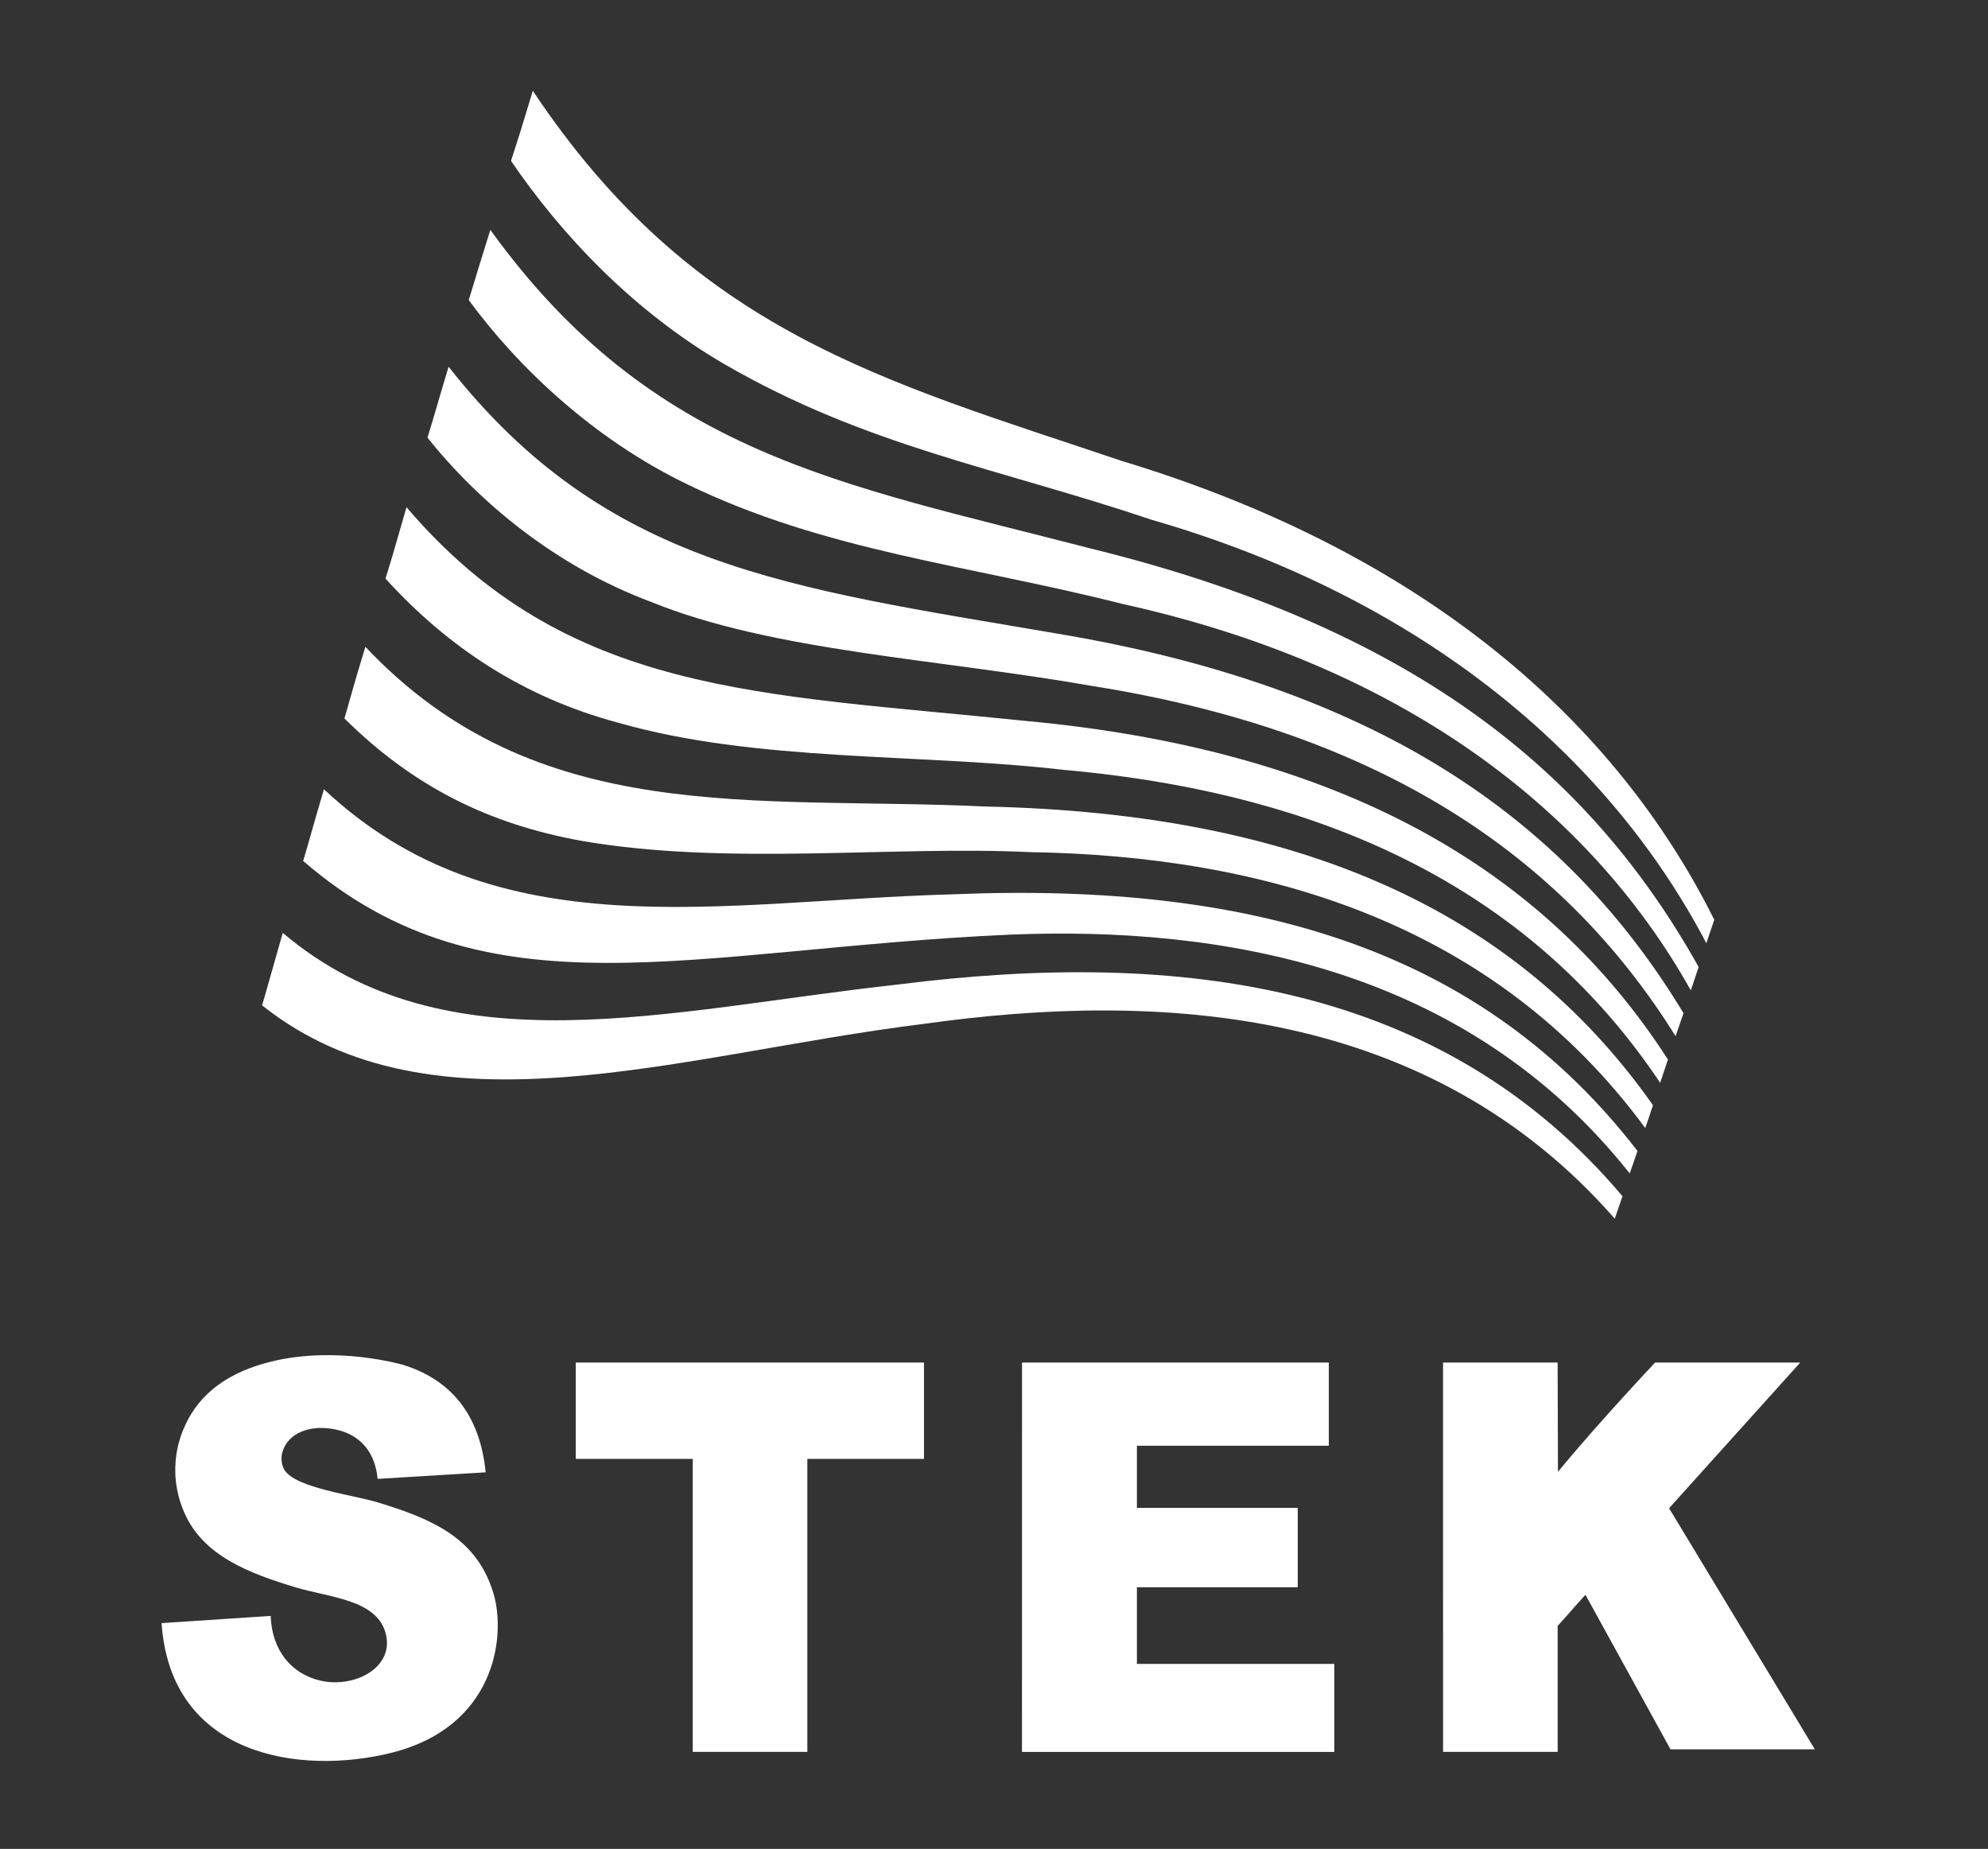
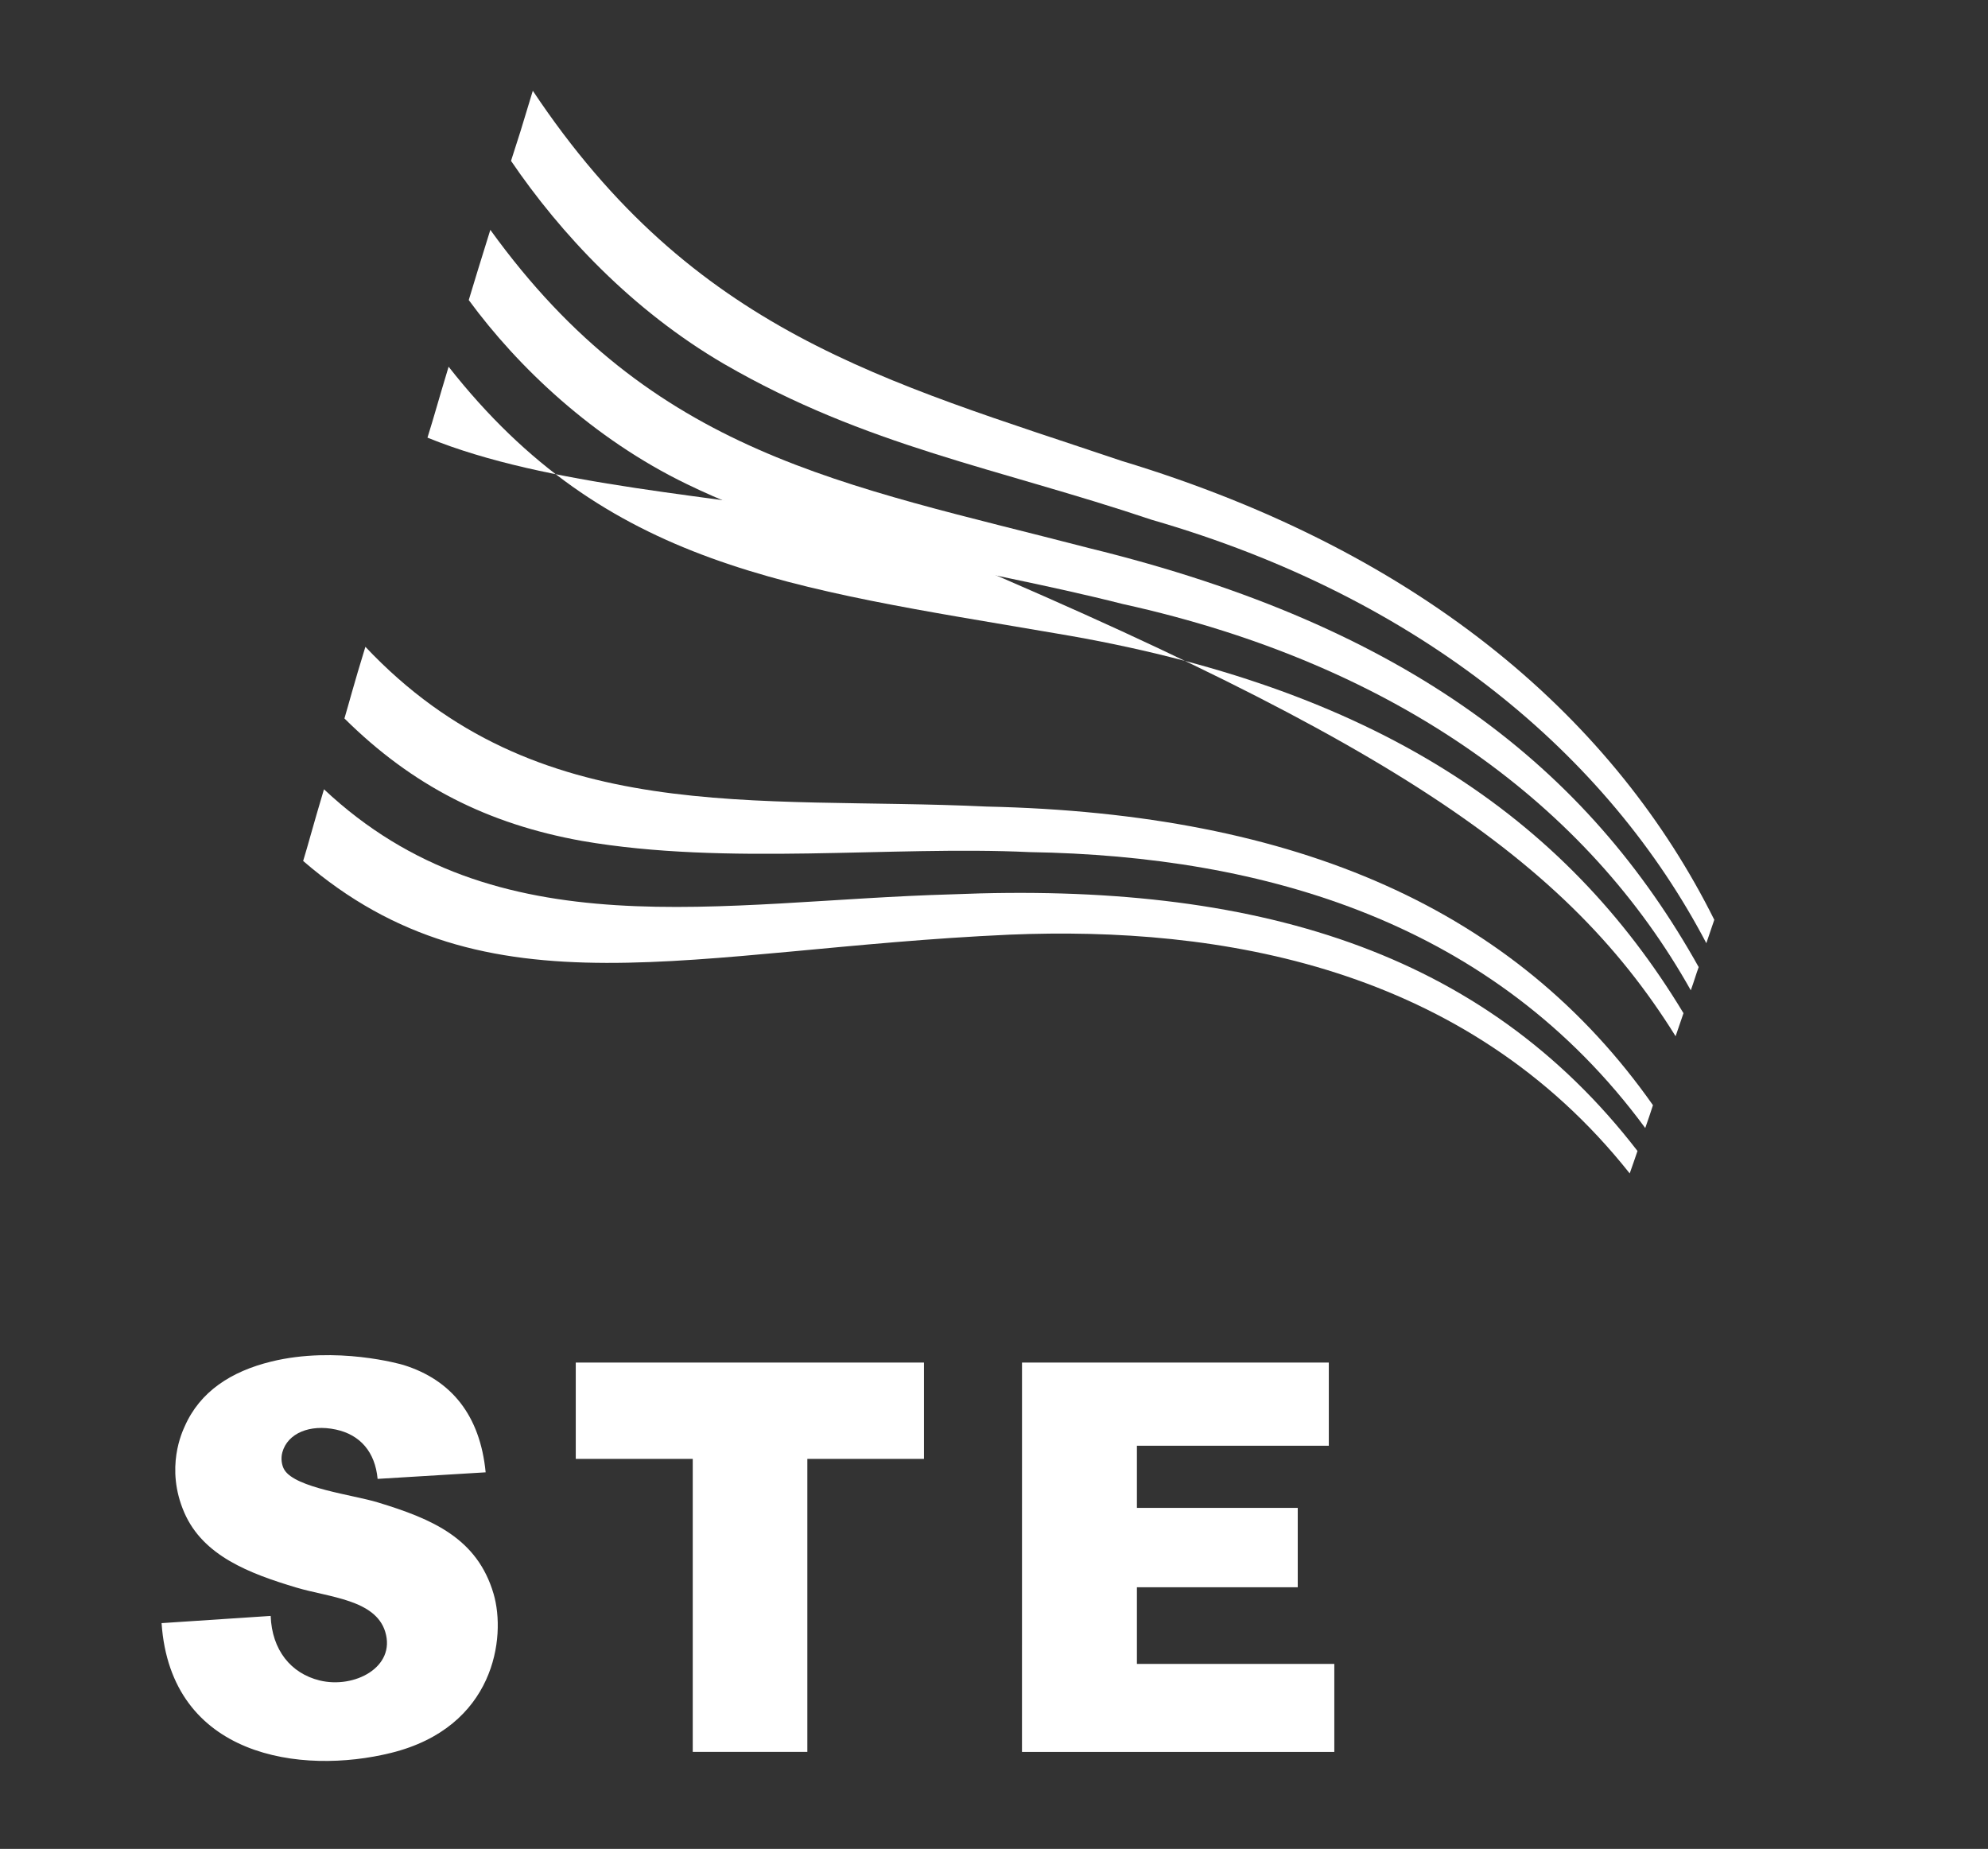
<svg xmlns="http://www.w3.org/2000/svg" version="1.1" id="图层_2" x="0px" y="0px" viewBox="0 0 582.21 541.42" style="enable-background:new 0 0 582.21 541.42;" xml:space="preserve">
  <rect x="0" y="0" width="582.21" height="541.42" fill="#333333" stroke="none" />
-   <path style="fill:#FFFFFF;" d="M472.9,356.87c1.18-3.38,1.18-3.36,2.27-6.57c-52.71-62.42-129.43-72.46-212.09-62.01 c-67.38,7.37-132.26,25.57-180.27-15.11c-3.48,12.07-5.26,18.7-6.06,21.22c50.16,39.91,122.6,14.23,193.65,5.45 C340.33,290.01,418.64,294.95,472.9,356.87z" />
  <path style="fill:#FFFFFF;" d="M477.28,343.62c1.16-3.27,1.24-3.54,2.28-6.57c-45.35-58.79-112.19-78.84-200.66-75.16 c-67.99,1.88-133.35,16.84-184.02-30.76c-3.29,11-4.74,16.61-6.1,20.99c54,46.64,113.74,25.77,206.9,21.58 C357.19,271.16,429.15,282.92,477.28,343.62z" />
  <path style="fill:#FFFFFF;" d="M481.83,330.33c1.09-3.05,1.21-3.55,2.26-6.69c-40.21-57.17-103.79-85.45-195.18-87.45 c-67.94-3.22-131.66,6.51-181.9-46.78c-3.48,11.29-4.86,16.71-6.14,20.98c19.9,19.71,41.92,30.89,69.61,35.87 c42.45,7.34,90.57,1.35,131.05,3.27C370.46,250.64,437.56,270.18,481.83,330.33z" />
-   <path style="fill:#FFFFFF;" d="M486.2,317.1c1.03-3.03,1.18-3.49,2.28-6.82c-35.71-55.48-95.48-90.73-188.77-99.23 c-77.19-7.98-133.73-7.45-180.66-62.52c-3.74,12.87-3.73,13.11-6.15,20.91c18.29,20.15,40.51,34.78,67.98,42.15 c40.58,11.67,88.43,8.95,130.57,13.85C390.53,232.46,449.41,261.99,486.2,317.1z" />
-   <path style="fill:#FFFFFF;" d="M490.72,303.45c1.02-2.98,1.42-4.2,2.31-6.75c-34.72-57.51-90.51-95.65-183.73-111.21 c-78.23-13.39-131.78-19.38-177.92-78.1c-3.47,11.48-3.91,13.45-6.19,20.77c14.95,18.73,37.38,37.61,65.49,48.1 c35.48,14.44,83.87,16.66,129.39,24.65C402.79,214.08,457.15,249.56,490.72,303.45z" />
+   <path style="fill:#FFFFFF;" d="M490.72,303.45c1.02-2.98,1.42-4.2,2.31-6.75c-34.72-57.51-90.51-95.65-183.73-111.21 c-78.23-13.39-131.78-19.38-177.92-78.1c-3.47,11.48-3.91,13.45-6.19,20.77c35.48,14.44,83.87,16.66,129.39,24.65C402.79,214.08,457.15,249.56,490.72,303.45z" />
  <path style="fill:#FFFFFF;" d="M495.17,290c1.05-2.91,1.44-4.41,2.31-6.8C465.06,225.2,412.97,183.51,319,160.52 c-72.39-18.81-127.84-27.29-175.4-93.21c-3.47,11.09-4.14,13.39-6.32,20.56c14.36,19.6,36.46,40.64,63.88,53.9 c40.51,19.69,82.4,23.64,127.67,35.11C410.21,194.81,465.33,236.76,495.17,290z" />
  <path style="fill:#FFFFFF;" d="M499.72,276.2c1.01-2.91,1.44-4.23,2.33-6.85c-28.59-57.37-83.8-107.23-173.52-134.37 C258.7,111.45,203.13,97.25,156.04,26.58c-3.39,11.28-4.1,13.51-6.38,20.53c14.48,21.27,35.37,43.7,62.42,59.49 c41.73,24.15,79.81,30.35,125.23,45.62C416.4,175.05,470.97,221.31,499.72,276.2z" />
  <path style="fill:#FFFFFF;" d="M79.27,473.2c0.36,9.97,5.91,16.84,14.35,18.9c10.13,2.47,22.37-3.86,19.2-14.25 c-2.88-9.43-16.43-10.09-25.98-12.94c-13.93-4.16-27.36-9.34-32.85-21.93c-5.75-13.2-0.49-23.93,0.1-25.27 c4.47-10.19,13.56-16.11,25.37-19c19.06-4.66,38.11,0.82,38.71,1.01c14,4.36,22.44,14.73,24.06,31.43 c-10.54,0.64-21.09,1.28-31.64,1.92c-0.73-7.85-5.07-12.92-12.23-14.45c-7.59-1.63-14.12,1.08-15.67,6.67 c-0.5,1.81-0.2,3.84,0.61,5.15c3.26,5.3,20.06,7.3,27.29,9.5c16.09,4.89,29.18,10.52,33.96,26.78c3.75,12.77,0.32,39.08-30.02,46.59 c-26.28,6.51-64.52,1.3-67.21-38C57.98,474.61,68.63,473.91,79.27,473.2z" />
  <path style="fill:#FFFFFF;" d="M168.62,399.01c33.99,0,67.99,0,101.98,0c0,9.4,0,18.8,0,28.2c-11.39,0-22.78,0-34.16,0 c0,28.6,0,57.21,0,85.81c-11.18,0-22.37,0-33.56,0c0-28.6,0-57.21,0-85.81c-11.42,0-22.84,0-34.26,0 C168.62,417.81,168.62,408.41,168.62,399.01z" />
  <path style="fill:#FFFFFF;" d="M299.31,399.01c29.95,0,59.9,0,89.85,0c0,8.12,0,16.24,0,24.36c-18.73,0-37.47,0-56.2,0 c0,6.06,0,12.13,0,18.19c17.38,0,29.72,0,47.1,0c0,7.75,0,15.5,0,23.25c-17.38,0-29.72,0-47.1,0c0,7.48,0,14.96,0,22.44 c19.27,0,38.54,0,57.81,0c0,8.59,0,17.18,0,25.77c-30.49,0-60.98,0-91.47,0C299.31,475.02,299.31,437.01,299.31,399.01z" />
-   <path style="fill:#FFFFFF;" d="M422.61,399.01c11.18,0,22.37,0,33.56,0c0.03,14.35,0.1,32.19,0.1,32.19s0-0.13,0-0.2 c11.72-14.28,28.45-31.99,28.45-31.99h42.5l-38.41,42.65l42.68,70.6h-42.27l-24.86-45.18c0,0-0.13,0.07-0.2,0.1 c-5.69,6.3-2.29,2.65-7.98,8.94c0,9.26,0,27.63,0,36.89c-11.18,0-22.37,0-33.56,0C422.61,475.02,422.61,437.01,422.61,399.01z" />
</svg>